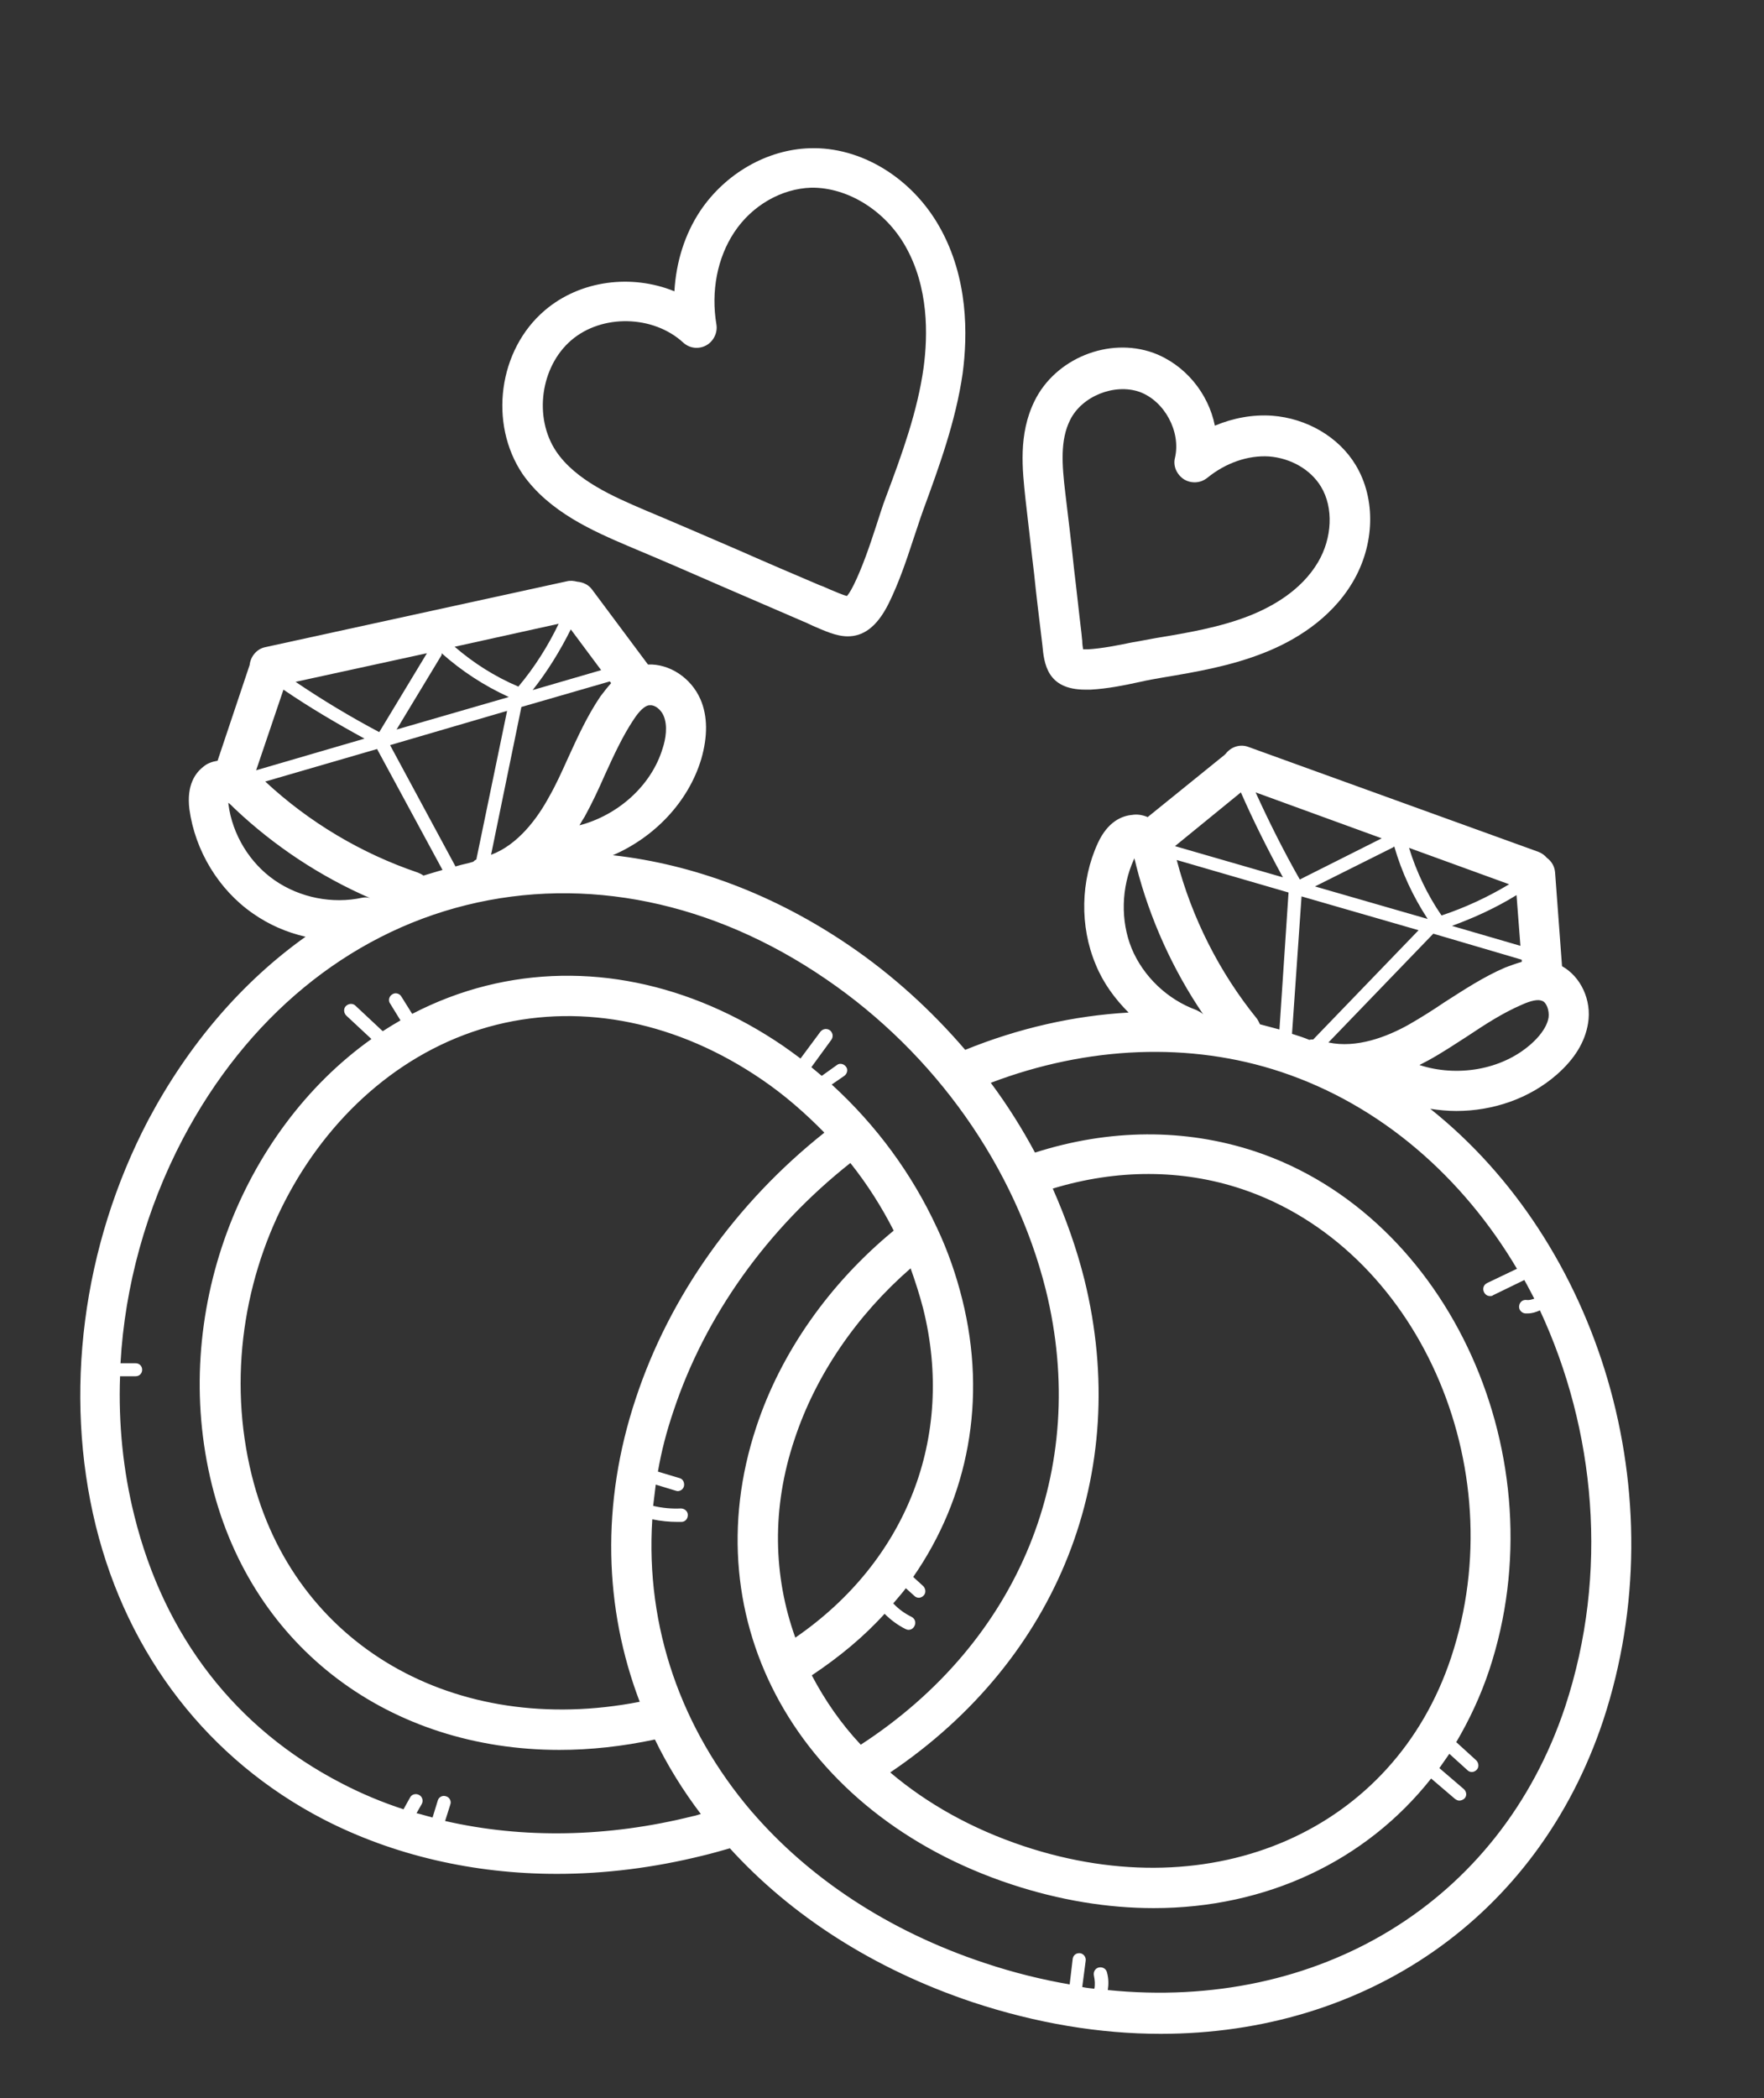
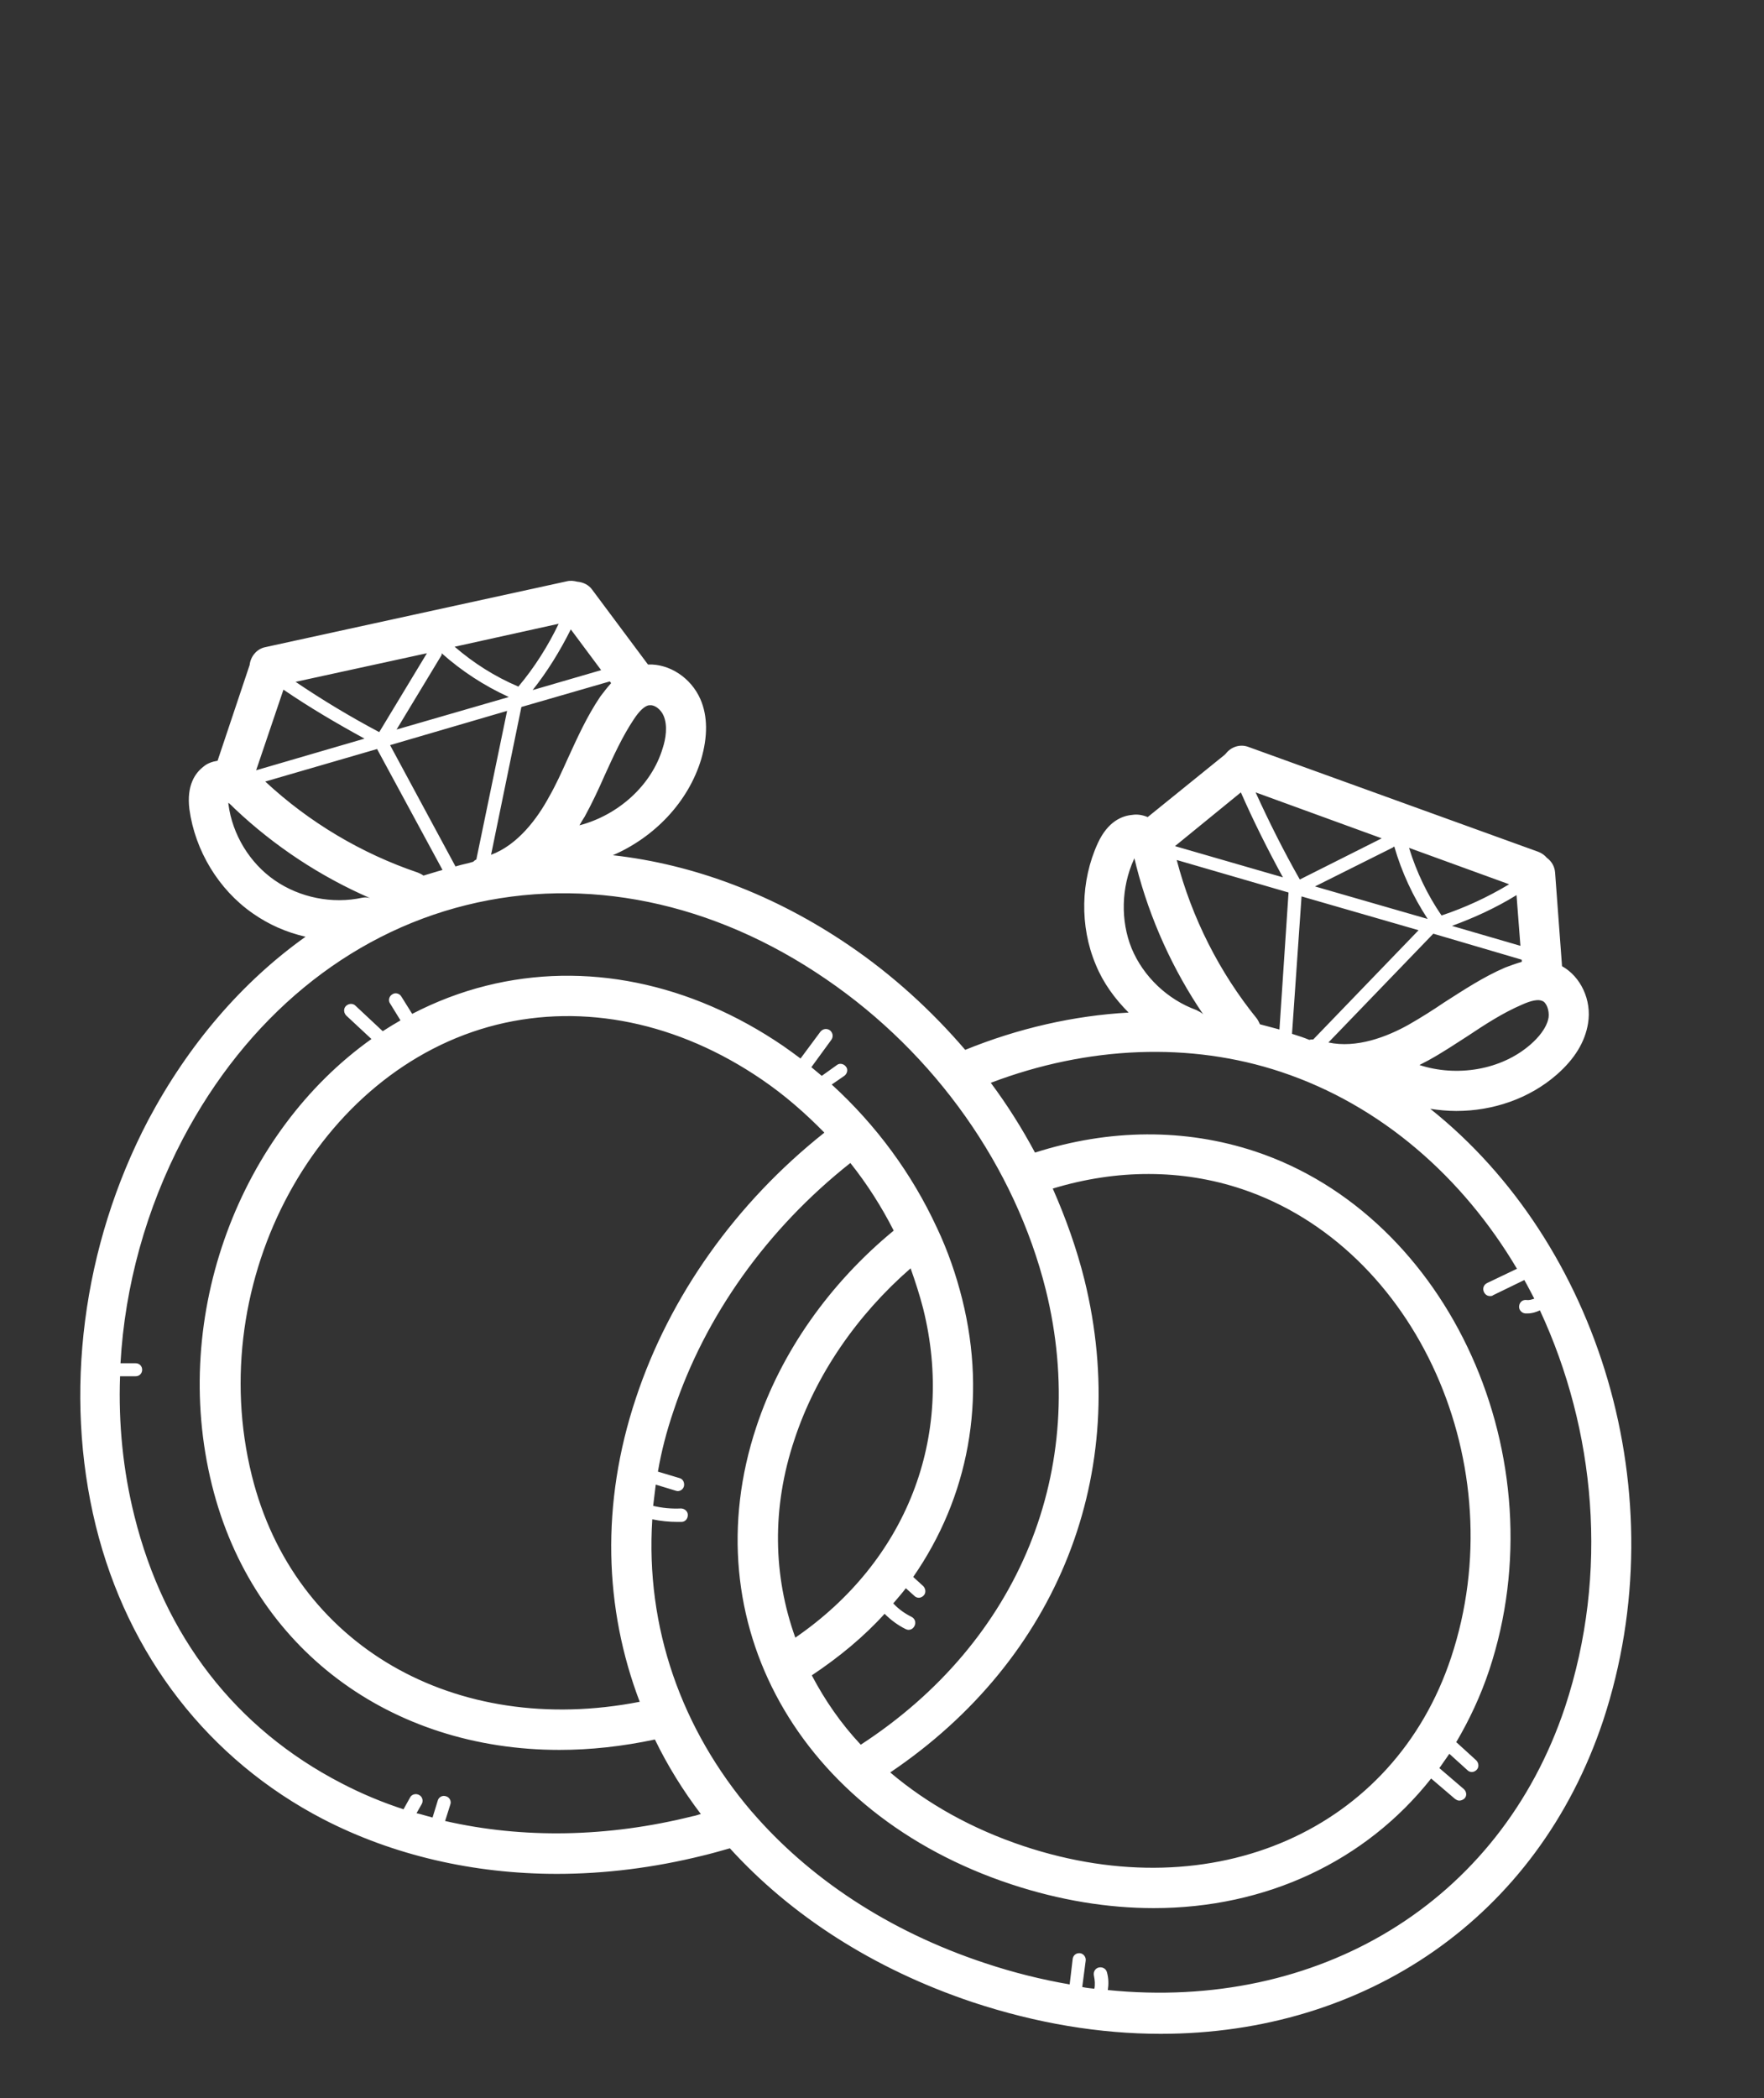
<svg xmlns="http://www.w3.org/2000/svg" fill="#000000" height="484" viewBox="0 0 407 484" width="407">
  <rect x="0" y="0" width="407" height="484" fill="#333333" stroke="none" />
  <g fill="#ffffff">
    <path d="M330,255.8c2,0.3,4,0.5,6,0.5c8.4,0,16.8-2.8,23.2-8.4c4.1-3.6,6.5-7.5,7.2-11.8 c0.9-5.4-1.7-10.8-6-13.2l-1.6-21.6c-0.1-1.4-0.8-2.6-1.9-3.4c-0.5-0.6-1.2-1.1-2-1.4L288,172.3c-1.9-0.7-4,0-5.2,1.6 c-0.1,0.1-0.2,0.1-0.2,0.2l-17.8,14.4c-1.2-0.5-2.4-0.7-3.6-0.5c-2.3,0.2-5.6,1.5-7.9,6.5c-4,8.7-4.2,19.2-0.5,28 c1.7,4.2,4.4,7.9,7.6,11.1c-12.6,0.7-25.4,3.6-37.7,8.6c-7.8-9.1-16.8-17.3-26.8-24.1c-17.2-11.7-35.8-18.7-54.5-20.8 c9.5-4.1,17.4-12.2,20.4-22.2c1.5-5.2,1.5-9.9-0.2-13.8c-2.2-5-7.2-8.2-12.1-8l-12.9-17.3c-0.8-1.1-2.1-1.7-3.4-1.8 c-0.8-0.2-1.6-0.3-2.4-0.1l-69.6,15.2c-2,0.4-3.4,2.2-3.6,4.1c0,0.1-0.1,0.2-0.1,0.3l-7.3,21.8c-1.2,0.2-2.4,0.6-3.3,1.4 c-1.8,1.4-3.9,4.2-3.2,9.8c1.3,9.5,6.7,18.5,14.6,24c3.7,2.6,7.8,4.4,12.2,5.4c-14.6,10.4-27,24.8-36.3,42.3 c-15.2,29-19.6,63.1-12.1,93.6c7.4,30,26.1,54,52.5,67.7c16.1,8.3,34.6,12.6,53.9,12.6c11,0,22.3-1.4,33.6-4.2 c2.1-0.5,4.2-1.1,6.3-1.7c14,15.4,33,27.8,56,35.5c14.8,4.9,29.4,7.3,43.4,7.3c47.1,0,86.9-26.7,102.1-72.3 C387.1,344.7,368.8,286.7,330,255.8z M290.7,236.3c-0.2-0.4-0.4-0.9-0.7-1.3c-8.6-10.6-15-23.2-18.5-36.6l25.8,7.5l-2.1,31.6 C293.7,237.1,292.2,236.7,290.7,236.3z M329.4,212l-26-7.5l18-9c0.1-0.1,0.2-0.2,0.3-0.2C323.4,201.2,326,206.8,329.4,212z M350.8,218.2l-15.8-4.6c5.2-1.9,10.2-4.2,14.9-7.1L350.8,218.2z M351.1,221.4l0,0.5c-1.4,0.4-2.7,0.9-3.8,1.3 c-5.1,2.2-9.6,5.2-14,8c-2.8,1.9-5.5,3.6-8.3,5.2c-5,2.8-12,5.5-18.5,4.1l24.2-25.1L351.1,221.4z M332.6,211.2 c-3.3-4.8-5.8-10.1-7.5-15.6l23.1,8.4C343.2,207,338,209.4,332.6,211.2z M299.9,202.9c-3.7-6.5-7.1-13.3-10.2-20.1l29.1,10.6 L299.9,202.9z M286.3,182.8c2.9,6.6,6.2,13.2,9.7,19.6l-24.9-7.2L286.3,182.8z M300.3,206.8l27,7.8L303,239.8c0,0,0,0,0,0 c-0.3,0-0.6,0-0.9,0.1c-1.2-0.5-2.4-0.9-3.7-1.3c-0.1,0-0.2-0.1-0.3-0.1L300.3,206.8z M357.3,234.7c-0.4,2.5-2.5,4.8-4.1,6.2 c-6.8,6-17.1,7.6-25.7,4.8c0.7-0.4,1.4-0.7,2.1-1.1c3.1-1.7,6.1-3.7,8.9-5.5c4.2-2.8,8.2-5.4,12.6-7.3c2.2-1,3.8-1.3,4.7-0.9 C356.8,231.2,357.5,233.1,357.3,234.7z M261.6,198.3c0-0.1,0.1-0.2,0.1-0.3c0.2,0.5,0.3,1.2,0.5,1.9c3.1,12.1,8.4,23.8,15.4,34.1 c-0.4-0.4-1-0.7-1.6-1c-6.6-2.4-12.2-7.7-14.9-14.2C258.5,212.4,258.7,204.7,261.6,198.3z M97.7,202c-0.4-0.3-0.8-0.5-1.3-0.7 c-13-4.4-25.1-11.6-35.2-21l25.8-7.5l15.1,27.9C100.6,201.1,99.1,201.6,97.7,202z M141,157.6c-1,1.1-1.8,2.2-2.5,3.1 c-3.1,4.6-5.3,9.5-7.5,14.3c-1.4,3.1-2.7,6-4.3,8.8c-2.7,5-7.2,11.1-13.4,13.4l7-34.1l20.4-5.9L141,157.6z M59.1,177.7l6.3-18.6 c6,4.1,12.3,7.8,18.7,11.3L59.1,177.7z M101.9,150.7c4.6,4.1,9.8,7.5,15.5,10.1l-25.9,7.5l10.4-17.2 C101.9,151,101.9,150.8,101.9,150.7z M119.6,158.4c-5.4-2.3-10.3-5.4-14.7-9.2l24-5.3C126.4,149.1,123.3,154,119.6,158.4z M87.5,168.9c-6.6-3.5-13.1-7.4-19.3-11.6l30.3-6.6L87.5,168.9z M105.4,199.8c-0.1,0-0.2,0.1-0.3,0.1L90,171.9l27-7.9l-7.1,34.3 c0,0,0,0,0,0c-0.3,0.1-0.5,0.3-0.7,0.5C108,199.2,106.7,199.4,105.4,199.8z M153.1,165.1c1,2.3,0.5,5.4-0.2,7.5 c-2.6,8.7-10.4,15.5-19.2,17.8c0.4-0.7,0.8-1.4,1.2-2c1.7-3.1,3.2-6.3,4.6-9.5c2.1-4.6,4.1-9,6.7-12.9c1.3-2,2.5-3.1,3.5-3.3 c0.1,0,0.2,0,0.3,0C151.1,162.6,152.5,163.7,153.1,165.1z M138.7,154.6l-15.8,4.6c3.4-4.3,6.3-9,8.8-14L138.7,154.6z M83.6,207.1 c-6.9,1.5-14.4,0-20.2-4c-5.8-4-9.8-10.6-10.7-17.6c0-0.1,0-0.2,0-0.3c0.4,0.3,0.9,0.8,1.5,1.4c9.1,8.6,19.7,15.6,31.2,20.6 c0,0,0,0,0,0C84.8,207,84.2,207,83.6,207.1z M159.8,419c-19.6,4.9-39.2,5.2-57.1,1.1l1.2-3.8c0.3-0.8-0.2-1.7-1-1.9 c-0.8-0.3-1.7,0.2-1.9,1l-1.2,3.9c-1.2-0.3-2.4-0.7-3.7-1l1.2-2.1c0.4-0.7,0.2-1.7-0.6-2.1c-0.7-0.4-1.7-0.2-2.1,0.6l-1.5,2.7 c-4.9-1.6-9.7-3.6-14.3-6c-24.4-12.6-40.9-33.9-47.8-61.7c-2.6-10.4-3.7-21.3-3.3-32.2h3.6c0.9,0,1.5-0.7,1.5-1.5 c0-0.9-0.7-1.5-1.5-1.5h-3.5c1-17.8,5.9-35.6,14.4-51.8c14.7-27.9,37.9-47.1,65.4-53.9c27.5-6.8,56.9-0.8,83,17.1 c25.2,17.2,43.6,43.3,50.7,71.7c10.2,41.3-6.1,81.1-42.7,104.9c-4.6-4.9-8.3-10.3-11.3-16c6.3-4.2,12-8.9,16.8-14.2 c1.4,1.4,3,2.6,4.8,3.5c0.2,0.1,0.5,0.2,0.7,0.2c0.6,0,1.1-0.3,1.4-0.9c0.4-0.8,0.1-1.7-0.7-2.1c-1.6-0.8-3-1.8-4.2-3.1 c1-1.2,2-2.3,2.9-3.5l2,1.8c0.3,0.3,0.7,0.4,1,0.4c0.4,0,0.8-0.2,1.1-0.5c0.6-0.6,0.5-1.6-0.1-2.2l-2.3-2.1 c12.7-18.3,17.1-40.9,11.3-64.1c-1.4-5.6-3.3-11.1-5.8-16.4c0-0.1-0.1-0.1-0.1-0.2c-5.7-12.3-13.9-23.5-24.2-32.9l2.9-2 c0.7-0.5,0.9-1.5,0.4-2.1c-0.5-0.7-1.5-0.9-2.1-0.4l-3.5,2.5c-0.8-0.7-1.6-1.3-2.4-2l4.6-6.3c0.5-0.7,0.4-1.6-0.3-2.2 c-0.7-0.5-1.6-0.4-2.2,0.3l-4.6,6.2c-1.3-1-2.6-1.9-4-2.9c-21.4-14.6-45.7-19.6-68.5-13.9c-6,1.5-11.7,3.7-17.1,6.5l-2.5-4 c-0.4-0.7-1.4-1-2.1-0.5c-0.7,0.4-1,1.4-0.5,2.1l2.4,3.9c-1.4,0.8-2.7,1.6-4.1,2.5c0,0,0-0.1-0.1-0.1l-6.2-5.8 c-0.6-0.6-1.6-0.5-2.2,0.1c-0.6,0.6-0.5,1.6,0.1,2.2l5.8,5.4c-30.1,21.4-46.6,63.4-36.8,102.9c9.4,37.9,41.3,61.1,80.2,61.1 c7.1,0,14.5-0.8,22-2.4c2.9,6,6.5,11.8,10.6,17.2C161.2,418.6,160.5,418.9,159.8,419z M334.8,382.4c-13.2,39.8-54.7,58.1-98.6,43.5 c-12-4-22.3-9.8-30.8-17c38.7-26.1,55.8-69.1,44.8-113.7c-1.8-7.2-4.3-14.2-7.3-21c14.8-4.5,29.8-4.5,43.6,0.1 C326.9,287.8,349.5,338.2,334.8,382.4z M183.3,332.1c4.9-14.9,14.4-28.7,26.8-39.5c1.1,3.1,2.1,6.2,2.9,9.3 c7.4,29.7-3.9,58.3-29.5,75.9C178.4,363.6,178,347.9,183.3,332.1z M146.7,322.6c-8.1,24.3-7.3,48.5,0.9,70 c-42.6,8.3-79.8-13-89.5-52.2c-11.2-45.1,15.2-93.7,56.5-104c20.2-5,41.9-0.5,61.1,12.6c5.3,3.6,10.1,7.8,14.5,12.3 C169.8,277.5,154.5,299,146.7,322.6z M361.1,393.8C346,439.1,304,464,255.6,459.1c0.2-1.3,0.2-2.7-0.2-4.1c-0.2-0.8-1-1.3-1.9-1.1 c-0.8,0.2-1.3,1-1.1,1.9c0.2,1,0.3,2,0.1,3c-0.9-0.1-1.9-0.2-2.8-0.4l0.8-6.1c0.1-0.8-0.5-1.6-1.3-1.7c-0.9-0.1-1.6,0.5-1.7,1.3 l-0.7,5.9c-6.4-1.1-12.9-2.7-19.5-4.9c-22.4-7.4-40.7-19.7-53.8-34.9c0,0-0.1-0.1-0.1-0.1c-16.2-19-24.5-42.5-22.9-67.4 c1.9,0.4,3.9,0.6,5.8,0.6c0.3,0,0.6,0,0.9,0c0.9,0,1.5-0.7,1.5-1.6c0-0.9-0.8-1.5-1.6-1.5c-2.2,0.1-4.3-0.1-6.4-0.6 c0.2-1.6,0.4-3.2,0.6-4.9l4.6,1.4c0.1,0,0.3,0.1,0.4,0.1c0.7,0,1.3-0.4,1.5-1.1c0.2-0.8-0.2-1.7-1-1.9l-5-1.5c0.8-4.7,2-9.3,3.6-14 c7.3-22,21.7-42.1,40.8-57.2c3.9,4.9,7.2,10.1,10,15.6c-14.7,12.1-26,28-31.7,45.3c-14.9,44.9,9.8,89.3,58.8,105.5 c11.2,3.7,22.3,5.5,32.9,5.5c25.9,0,48.9-10.8,64-29.9l5.5,4.7c0.3,0.2,0.6,0.4,1,0.4c0.4,0,0.9-0.2,1.2-0.5 c0.6-0.6,0.5-1.6-0.2-2.2l-5.6-4.8c0.8-1.1,1.5-2.2,2.3-3.3l4.2,3.8c0.3,0.3,0.7,0.4,1,0.4c0.4,0,0.8-0.2,1.1-0.5 c0.6-0.6,0.5-1.6-0.1-2.2l-4.5-4.1c0,0-0.1,0-0.1-0.1c3-5.1,5.6-10.6,7.6-16.6c16.2-48.8-9.1-104.8-54.1-119.7 c-16.1-5.3-33.5-5.2-50.7,0.3c-3-5.6-6.4-11-10.2-16.1c22.4-8.5,46-9.5,67-2.5c23.1,7.7,41.9,24.3,54.4,45.4l-6.9,3.3 c-0.8,0.4-1.1,1.3-0.7,2.1c0.3,0.6,0.8,0.9,1.4,0.9c0.2,0,0.5,0,0.7-0.2l7.2-3.5c0.8,1.4,1.5,2.8,2.3,4.3c-0.6,0.2-1.2,0.4-1.8,0.3 c-0.9-0.1-1.6,0.5-1.7,1.4c-0.1,0.8,0.5,1.6,1.4,1.7c0.2,0,0.4,0,0.6,0c1,0,1.9-0.3,2.8-0.7C368.1,329.8,371.3,362.9,361.1,393.8z" />
-     <path d="M145,126C145,126,145,126,145,126c7.4,3.1,14.8,6.3,22.1,9.5c6.1,2.6,12.2,5.3,18.3,7.9 c0.8,0.3,1.5,0.7,2.2,1c2.6,1.1,5.3,2.4,8,2.4c3.3,0,6.6-1.8,9.5-7.7c2.3-4.7,4-9.7,5.6-14.6c0.8-2.3,1.5-4.6,2.3-6.8 c3.7-10.1,7.5-20.5,9.1-31.5c1.2-9,1.3-22.1-5.3-33.8c-6.4-11.4-18.2-18.6-30-18.2c-9.8,0.3-19.4,5.8-25.2,14.4 c-3.6,5.4-5.6,11.8-6,18.6c-9.8-4-21.7-2.6-29.9,4.4c-10.7,9.1-13,26.1-5.1,37.8C126.7,118.1,136.8,122.5,145,126z M131.8,78.5 c7.1-6.1,18.9-5.8,25.8,0.5c1.5,1.4,3.6,1.6,5.3,0.7c1.7-0.9,2.7-2.9,2.4-4.8c-1.3-7.7,0.2-15.4,4.1-21.3 c4.1-6.2,10.9-10.1,17.8-10.3c8.3-0.1,17,5.2,21.7,13.5c5.4,9.5,5.2,20.5,4.2,28c-1.4,10.1-5,20-8.6,29.6c-0.9,2.3-1.6,4.7-2.4,7.1 c-1.5,4.6-3.1,9.3-5.1,13.4c-0.8,1.6-1.3,2.3-1.6,2.6c-0.8-0.2-2.5-0.9-3.9-1.5c-0.7-0.3-1.5-0.7-2.4-1c-6.1-2.6-12.2-5.2-18.3-7.9 c-7.4-3.2-14.8-6.4-22.2-9.5c-7-3-15.8-6.8-20.3-13.5C123.1,96.3,124.7,84.6,131.8,78.5z" />
-     <path d="M236.6,115.1c0.7,5.8,1.3,11.6,2,17.3c0.5,4.9,1.1,9.8,1.7,14.7l0.2,1.7c0.4,4.2,1,10.3,9.9,10.3 c0.4,0,0.8,0,1.2,0c3.9-0.2,7.8-1,11.5-1.8c1.7-0.4,3.5-0.7,5.2-1c7.8-1.3,15.9-2.7,23.6-5.8c6.3-2.5,15-7.4,20.2-16.2 c5.1-8.6,5.4-19.2,0.7-27c-3.9-6.5-11.3-10.8-19.3-11.4c-4.4-0.3-8.9,0.5-13.2,2.3c-1.5-7.5-6.9-14.1-14.2-16.8 c-10.3-3.7-22.6,1.3-27.4,11.1C234.9,100.2,235.9,108.4,236.6,115.1C236.6,115.1,236.6,115.1,236.6,115.1z M246.9,96.9 c2.7-5.5,10.2-8.5,16-6.5c5.8,2.1,9.6,9.2,8.2,15.2c-0.5,1.9,0.4,3.9,2.1,5c1.7,1,3.8,0.9,5.4-0.4c4.2-3.4,9.3-5.2,14.2-4.9 c5,0.4,9.6,3,12,7c2.9,4.8,2.6,11.8-0.7,17.4c-3.9,6.6-10.7,10.3-15.7,12.3c-6.8,2.7-14.4,4-21.7,5.2c-1.8,0.3-3.6,0.7-5.5,1 c-3.4,0.7-6.9,1.4-10.2,1.6c-0.5,0-0.8,0-1.1,0c-0.1-0.6-0.2-1.3-0.2-2c-0.1-0.6-0.1-1.2-0.2-1.9c-0.6-4.9-1.1-9.8-1.7-14.7 c-0.6-5.8-1.3-11.6-2-17.4C245,107.1,244.6,101.5,246.9,96.9z" />
  </g>
</svg>